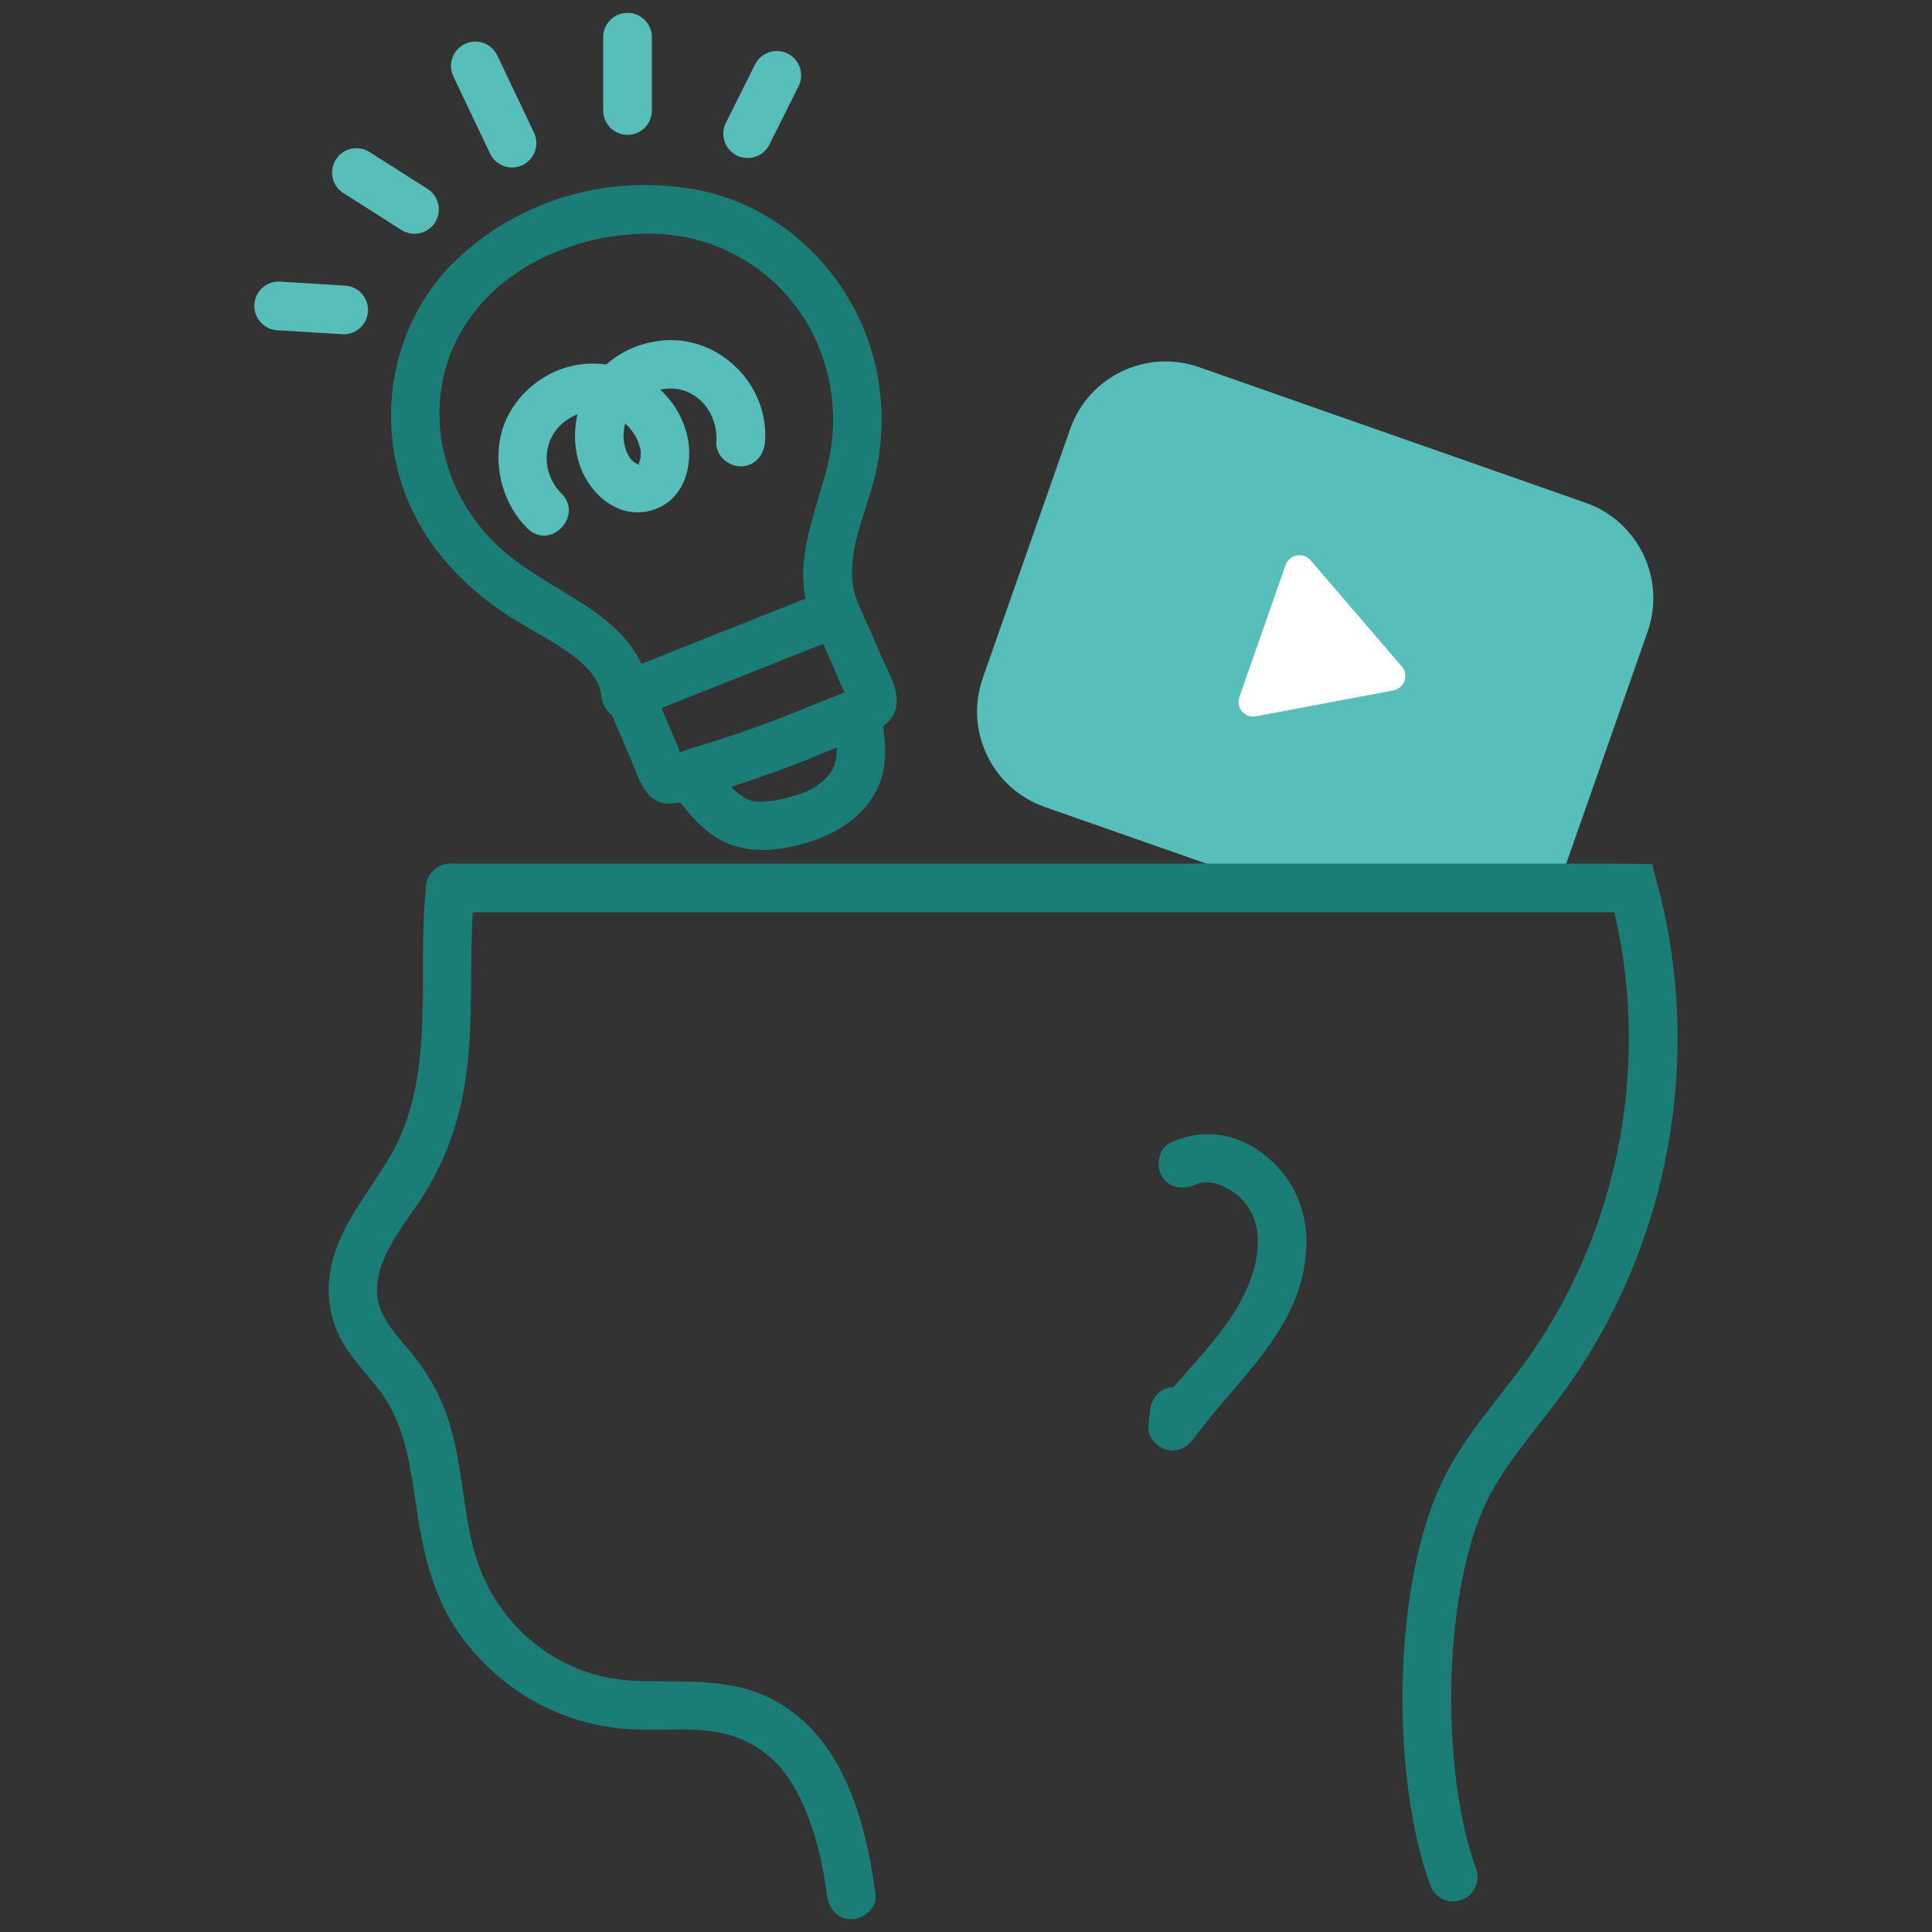
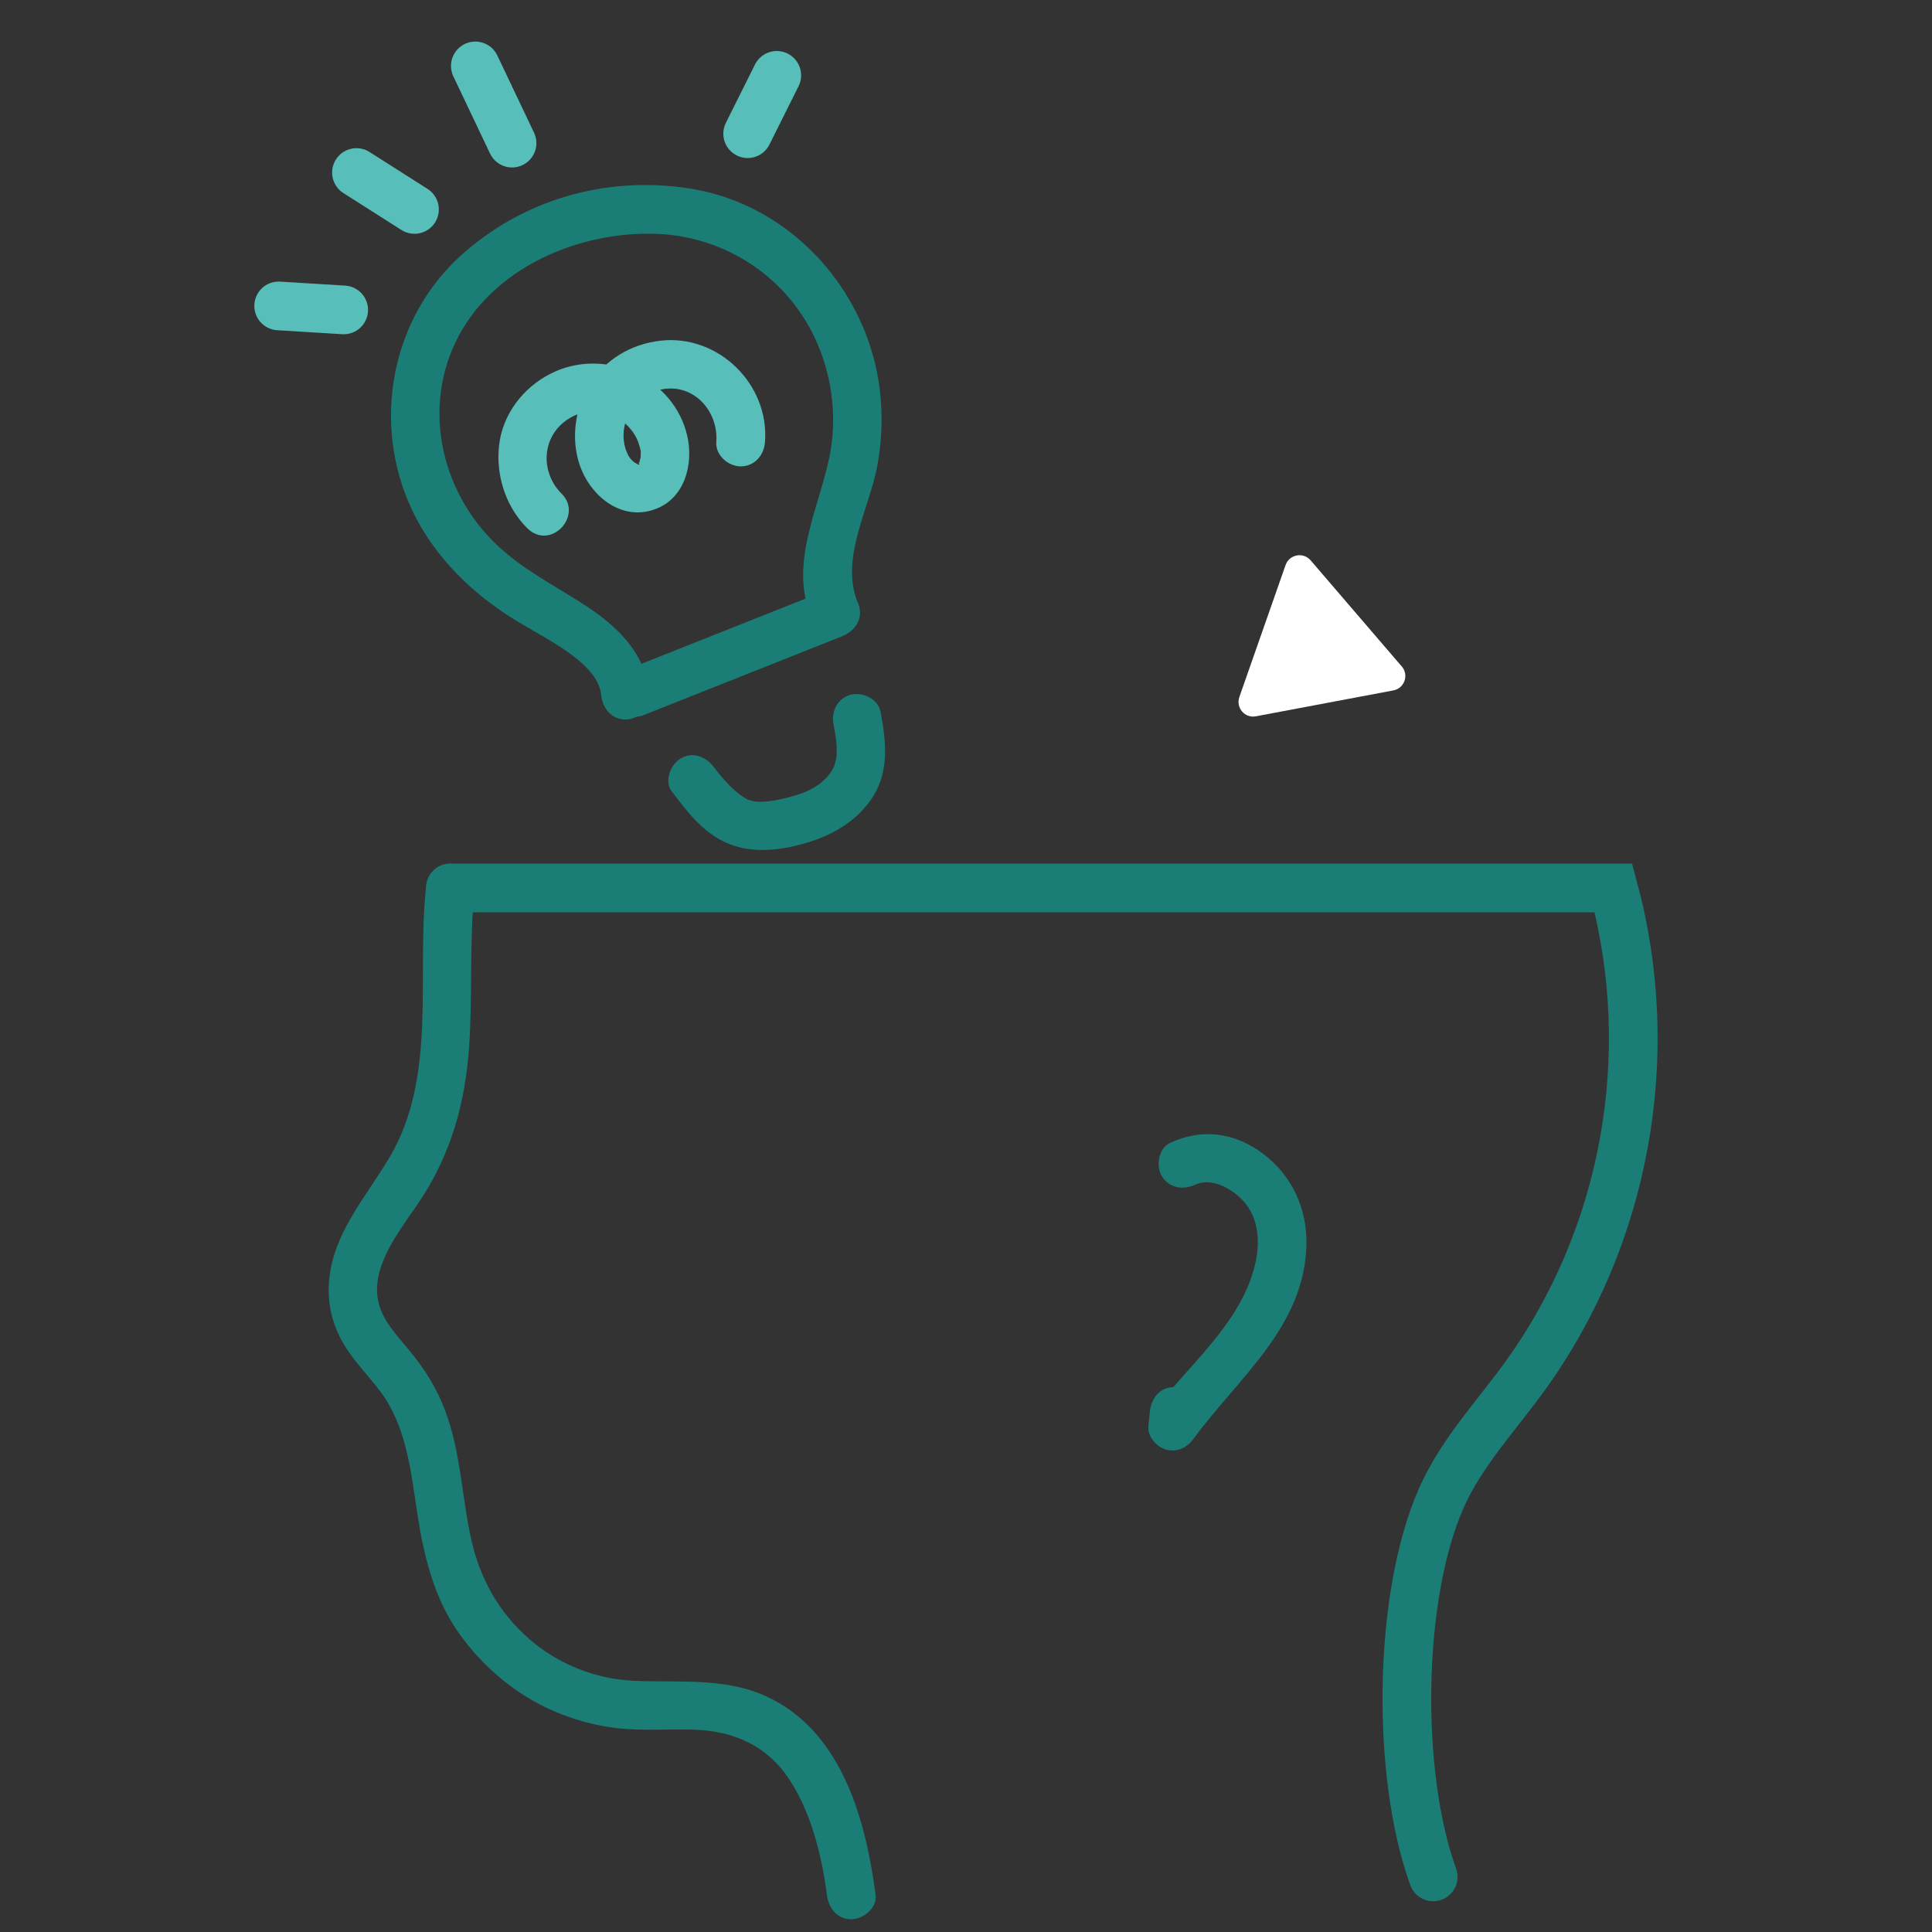
<svg xmlns="http://www.w3.org/2000/svg" id="_圖層_5" data-name="圖層 5" viewBox="0 0 198.43 198.43">
  <rect x="0" y="0" width="198.43" height="198.43" fill="#333333" stroke="none" />
  <defs>
    <style>      .cls-1 {        fill: #fff;      }      .cls-2 {        fill: #1a7e77;      }      .cls-3 {        fill: #57beba;      }      .cls-4 {        stroke: #57beba;      }      .cls-4, .cls-5 {        fill: none;        stroke-linecap: round;        stroke-miterlimit: 10;        stroke-width: 5px;      }      .cls-5 {        stroke: #1a7e77;      }    </style>
  </defs>
  <path class="cls-2" d="m43.75,91.2c-.97,9.11,1.15,19.3-3.69,27.58-2.19,3.74-5.35,7.28-6.12,11.68-.42,2.4-.11,4.73.99,6.91,1.04,2.06,2.72,3.68,4.1,5.5,2.67,3.55,3.15,8.05,3.79,12.31s1.65,8.79,4.28,12.51c2.47,3.5,5.83,6.34,9.78,8.05,2.09.9,4.21,1.48,6.46,1.75,2.65.31,5.31.07,7.96.16,4.14.14,7.51,1.69,9.75,5.08s3.34,7.77,3.88,11.89c.17,1.34,1.02,2.5,2.5,2.5,1.21,0,2.68-1.15,2.5-2.5-.98-7.49-3.32-16.32-10.61-20.09-4.5-2.33-9.33-1.68-14.2-1.9-3.91-.17-7.73-1.67-10.7-4.24-3.13-2.71-5.07-6.13-5.99-10.15-1.01-4.43-1.09-9.09-2.71-13.36-.87-2.31-2.09-4.25-3.65-6.15-1.25-1.52-2.8-3.08-3.22-5.07-.82-3.86,2.58-7.69,4.51-10.69,3.03-4.71,4.41-9.77,4.81-15.32s0-10.97.59-16.44c.14-1.34-1.25-2.5-2.5-2.5-1.47,0-2.36,1.15-2.5,2.5h0Z" />
  <path class="cls-2" d="m122.74,121.68c1.65-.76,3.72.32,4.95,1.66,1.66,1.82,1.76,4.43,1.17,6.72-1.55,6.08-6.99,10.28-10.57,15.16l4.66,1.26c.05-.51.1-1.01.15-1.52.14-1.35-1.25-2.5-2.5-2.5-1.47,0-2.36,1.15-2.5,2.5-.05.51-.1,1.01-.15,1.52-.11,1.07.85,2.14,1.84,2.41,1.14.31,2.16-.24,2.82-1.15,4.58-6.25,11.39-11.48,11.57-19.91.08-3.7-1.49-7.1-4.45-9.33s-6.3-2.61-9.51-1.14c-1.23.56-1.53,2.34-.9,3.42.74,1.26,2.19,1.46,3.42.9h0Z" />
  <g>
    <path class="cls-2" d="m66.75,71.41c-.42-4.35-3.38-7.15-6.9-9.4s-6.85-3.89-9.63-6.86c-5.85-6.26-6.97-15.86-1.69-22.87,4.25-5.64,11.8-8.46,18.71-8.27,7.31.21,13.85,4.55,16.75,11.37,1.56,3.66,2,7.85,1.16,11.74-1.12,5.23-4.05,10.74-1.88,16.12.51,1.25,1.67,2.13,3.08,1.75,1.19-.33,2.25-1.82,1.75-3.08-1.86-4.6,1.2-9.62,2.02-14.15.77-4.23.51-8.66-.92-12.72-2.87-8.14-9.87-14.4-18.5-15.7s-17.01,1.23-23.24,6.79c-7.37,6.58-9.32,17.43-5.12,26.29,2.26,4.77,6.21,8.61,10.68,11.33,1.96,1.19,4.03,2.24,5.86,3.63,1.39,1.05,2.72,2.43,2.87,4.02.13,1.34,1.06,2.5,2.5,2.5,1.25,0,2.63-1.15,2.5-2.5h0Z" />
    <path class="cls-2" d="m66.02,73.48c6.82-2.71,13.65-5.42,20.47-8.13,1.25-.5,2.13-1.67,1.75-3.08-.33-1.19-1.81-2.25-3.08-1.75-6.82,2.71-13.65,5.42-20.47,8.13-1.25.5-2.13,1.67-1.75,3.08.33,1.19,1.81,2.25,3.08,1.75h0Z" />
-     <path class="cls-2" d="m62.29,72.13l2.55,5.97c.84,1.96,1.48,4.62,4.14,4.43,2.02-.14,4.18-1.09,6.1-1.71s3.73-1.25,5.58-1.94,3.78-1.47,5.64-2.26c.94-.4,1.88-.81,2.81-1.23s1.93-.81,2.51-1.73c1.27-2.01-.3-4.38-1.11-6.28s-1.7-3.92-2.59-5.86c-.56-1.23-2.34-1.53-3.42-.9-1.26.74-1.46,2.19-.9,3.42.65,1.42,1.29,2.84,1.91,4.27.29.68.59,1.36.87,2.04.21.5.74,1.25.73,1.78l.34-1.26-.16.26.9-.9c-1.24.95-3.04,1.49-4.48,2.09-1.67.7-3.36,1.36-5.06,1.99s-3.26,1.16-4.91,1.7c-.9.29-1.8.57-2.71.84-.76.23-1.68.66-2.47.72l1.77.73c-.29-.23-.59-1.36-.78-1.8l-.98-2.3-1.96-4.59c-.53-1.24-2.36-1.52-3.42-.9-1.28.75-1.43,2.17-.9,3.42h0Z" />
    <path class="cls-2" d="m69.02,81.31c1.51,2.01,3.14,4.14,5.49,5.21,2.73,1.25,5.81.82,8.6-.04,2.64-.82,5.07-2.31,6.57-4.69,1.68-2.67,1.31-5.75.76-8.68-.25-1.33-1.85-2.08-3.08-1.75-1.39.38-2,1.74-1.75,3.08.2,1.05.34,1.73.32,2.79,0,.64-.05.68-.19,1.25l-.08.24c.08-.16.08-.17,0,0-.09.19-.2.38-.31.56-.31.49-.91,1.07-1.36,1.36-.85.56-1.56.85-2.51,1.12-.86.25-1.88.48-2.66.55-.43.04-1.04.05-1.33,0-.21-.04-.4-.1-.6-.16-.69-.21.16.1-.2-.09-1.26-.67-2.55-2.18-3.36-3.26s-2.16-1.64-3.42-.9c-1.06.62-1.71,2.34-.9,3.42h0Z" />
  </g>
-   <path class="cls-3" d="m130.63,91.06l-23.33-8.18c-5.41-1.9-8.26-7.82-6.36-13.24l8.97-25.57c1.9-5.41,7.82-8.26,13.24-6.36l39.71,13.93c5.41,1.9,8.26,7.82,6.36,13.24l-8.97,25.57" />
  <path class="cls-1" d="m143.97,68.45l-9.36-10.9c-.76-.88-2.18-.61-2.57.48l-4.75,13.56c-.38,1.1.56,2.2,1.7,1.98l14.12-2.66c1.14-.22,1.62-1.58.86-2.47Z" />
  <line class="cls-4" x1="48.82" y1="6.77" x2="52.59" y2="14.7" />
  <line class="cls-4" x1="36.61" y1="17.72" x2="42.57" y2="21.51" />
-   <line class="cls-4" x1="64.45" y1="11.35" x2="64.45" y2="3.82" />
  <line class="cls-4" x1="79.78" y1="7.74" x2="76.79" y2="13.73" />
  <line class="cls-4" x1="28.62" y1="31.42" x2="35.3" y2="31.83" />
-   <path class="cls-5" d="m46.25,91.2h119.46l2.05.02c4.64,17.17,1.28,35.93-9.23,50.34-2.94,4.03-6.43,7.76-8.45,12.33-4.49,10.19-4.63,28.43-.83,38.9" />
+   <path class="cls-5" d="m46.25,91.2h119.46c4.64,17.17,1.28,35.93-9.23,50.34-2.94,4.03-6.43,7.76-8.45,12.33-4.49,10.19-4.63,28.43-.83,38.9" />
  <path class="cls-3" d="m57.67,50.69c-2.06-2.05-2.1-5.48.28-7.36,2.24-1.76,5.26-1.3,6.94.9.41.53.66,1.07.83,1.72.1.4.09.3.09.63,0,.2-.01.39-.03.58.03-.35-.16.41-.02.11-.1.22-.17.32-.16.32-.02,0,.32.35-.34-.04-.46-.27-.74-.72-.93-1.22-.97-2.6.6-5.7,3.55-6.32,3.34-.71,5.93,2.21,5.69,5.39-.1,1.35,1.22,2.5,2.5,2.5,1.44,0,2.4-1.15,2.5-2.5.46-5.94-4.8-11.08-10.72-10.41-3.02.34-5.7,1.92-7.31,4.52-1.47,2.37-1.91,5.5-1.03,8.16,1.06,3.21,4.25,5.91,7.77,4.63,3.05-1.1,3.97-4.62,3.31-7.52-1.35-5.9-8.1-9-13.51-6.65-2.9,1.26-5.19,3.91-5.74,7.06s.43,6.68,2.8,9.05,5.82-1.26,3.54-3.54h0Z" />
</svg>